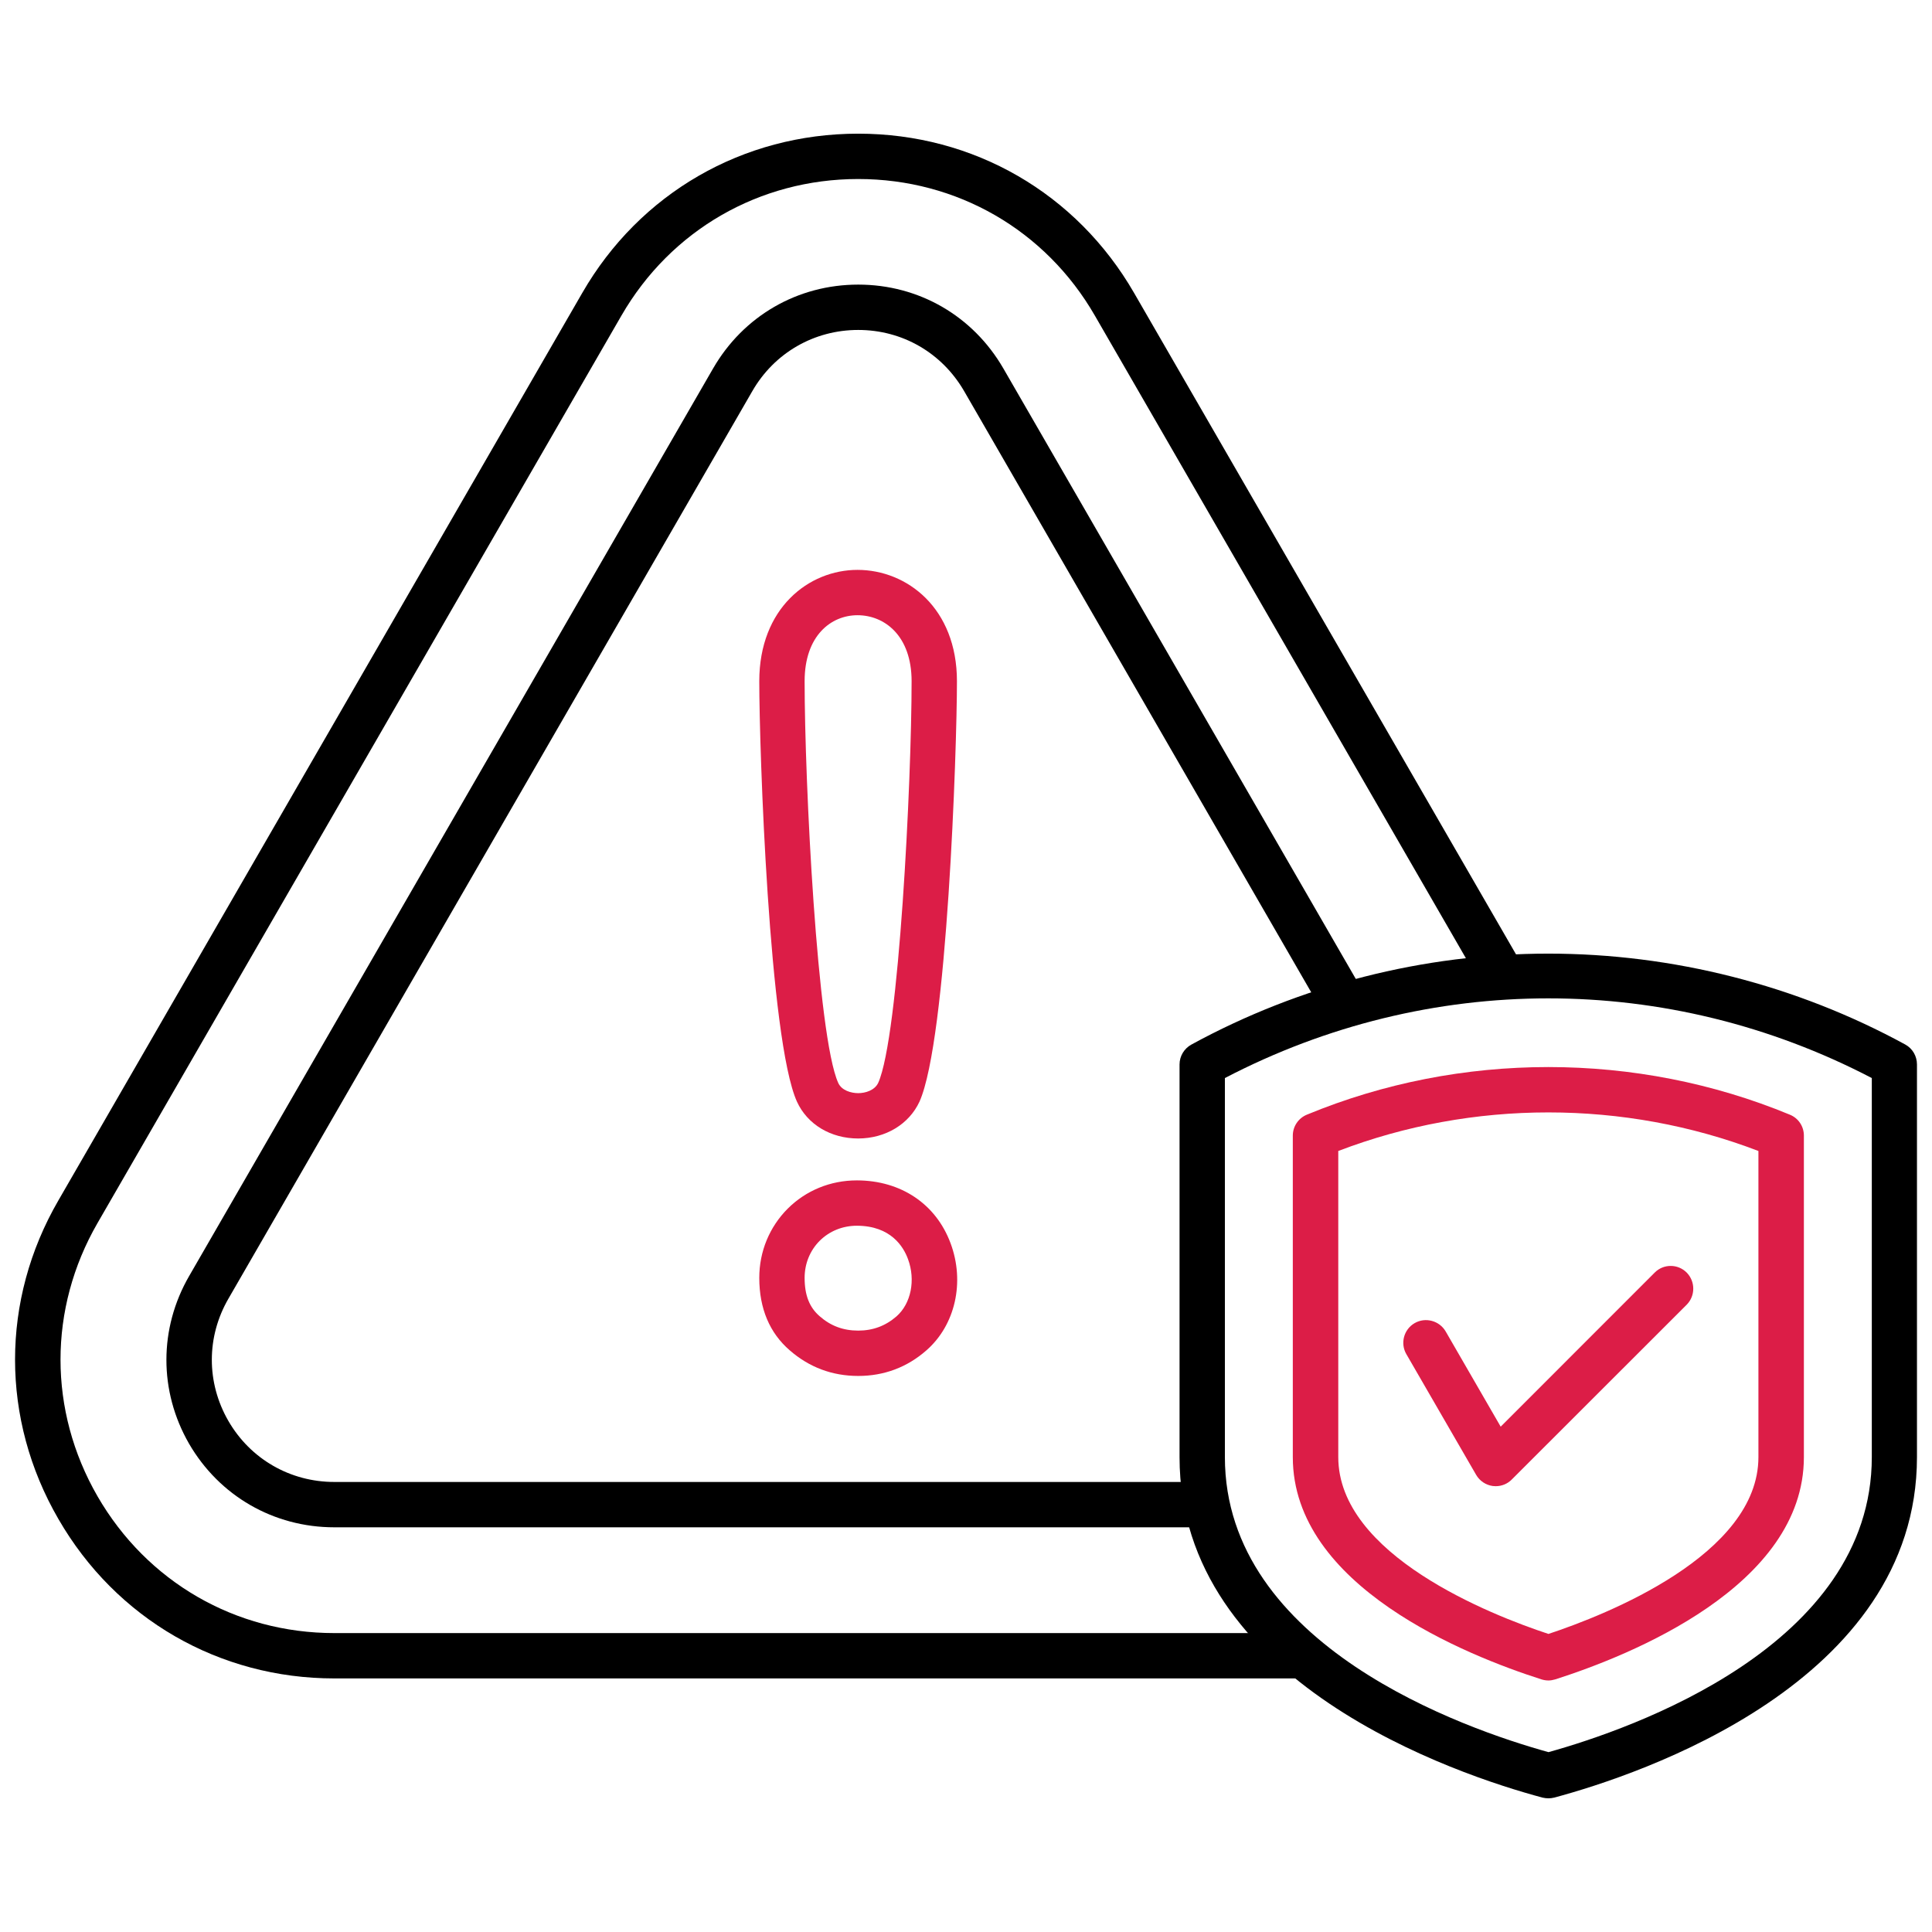
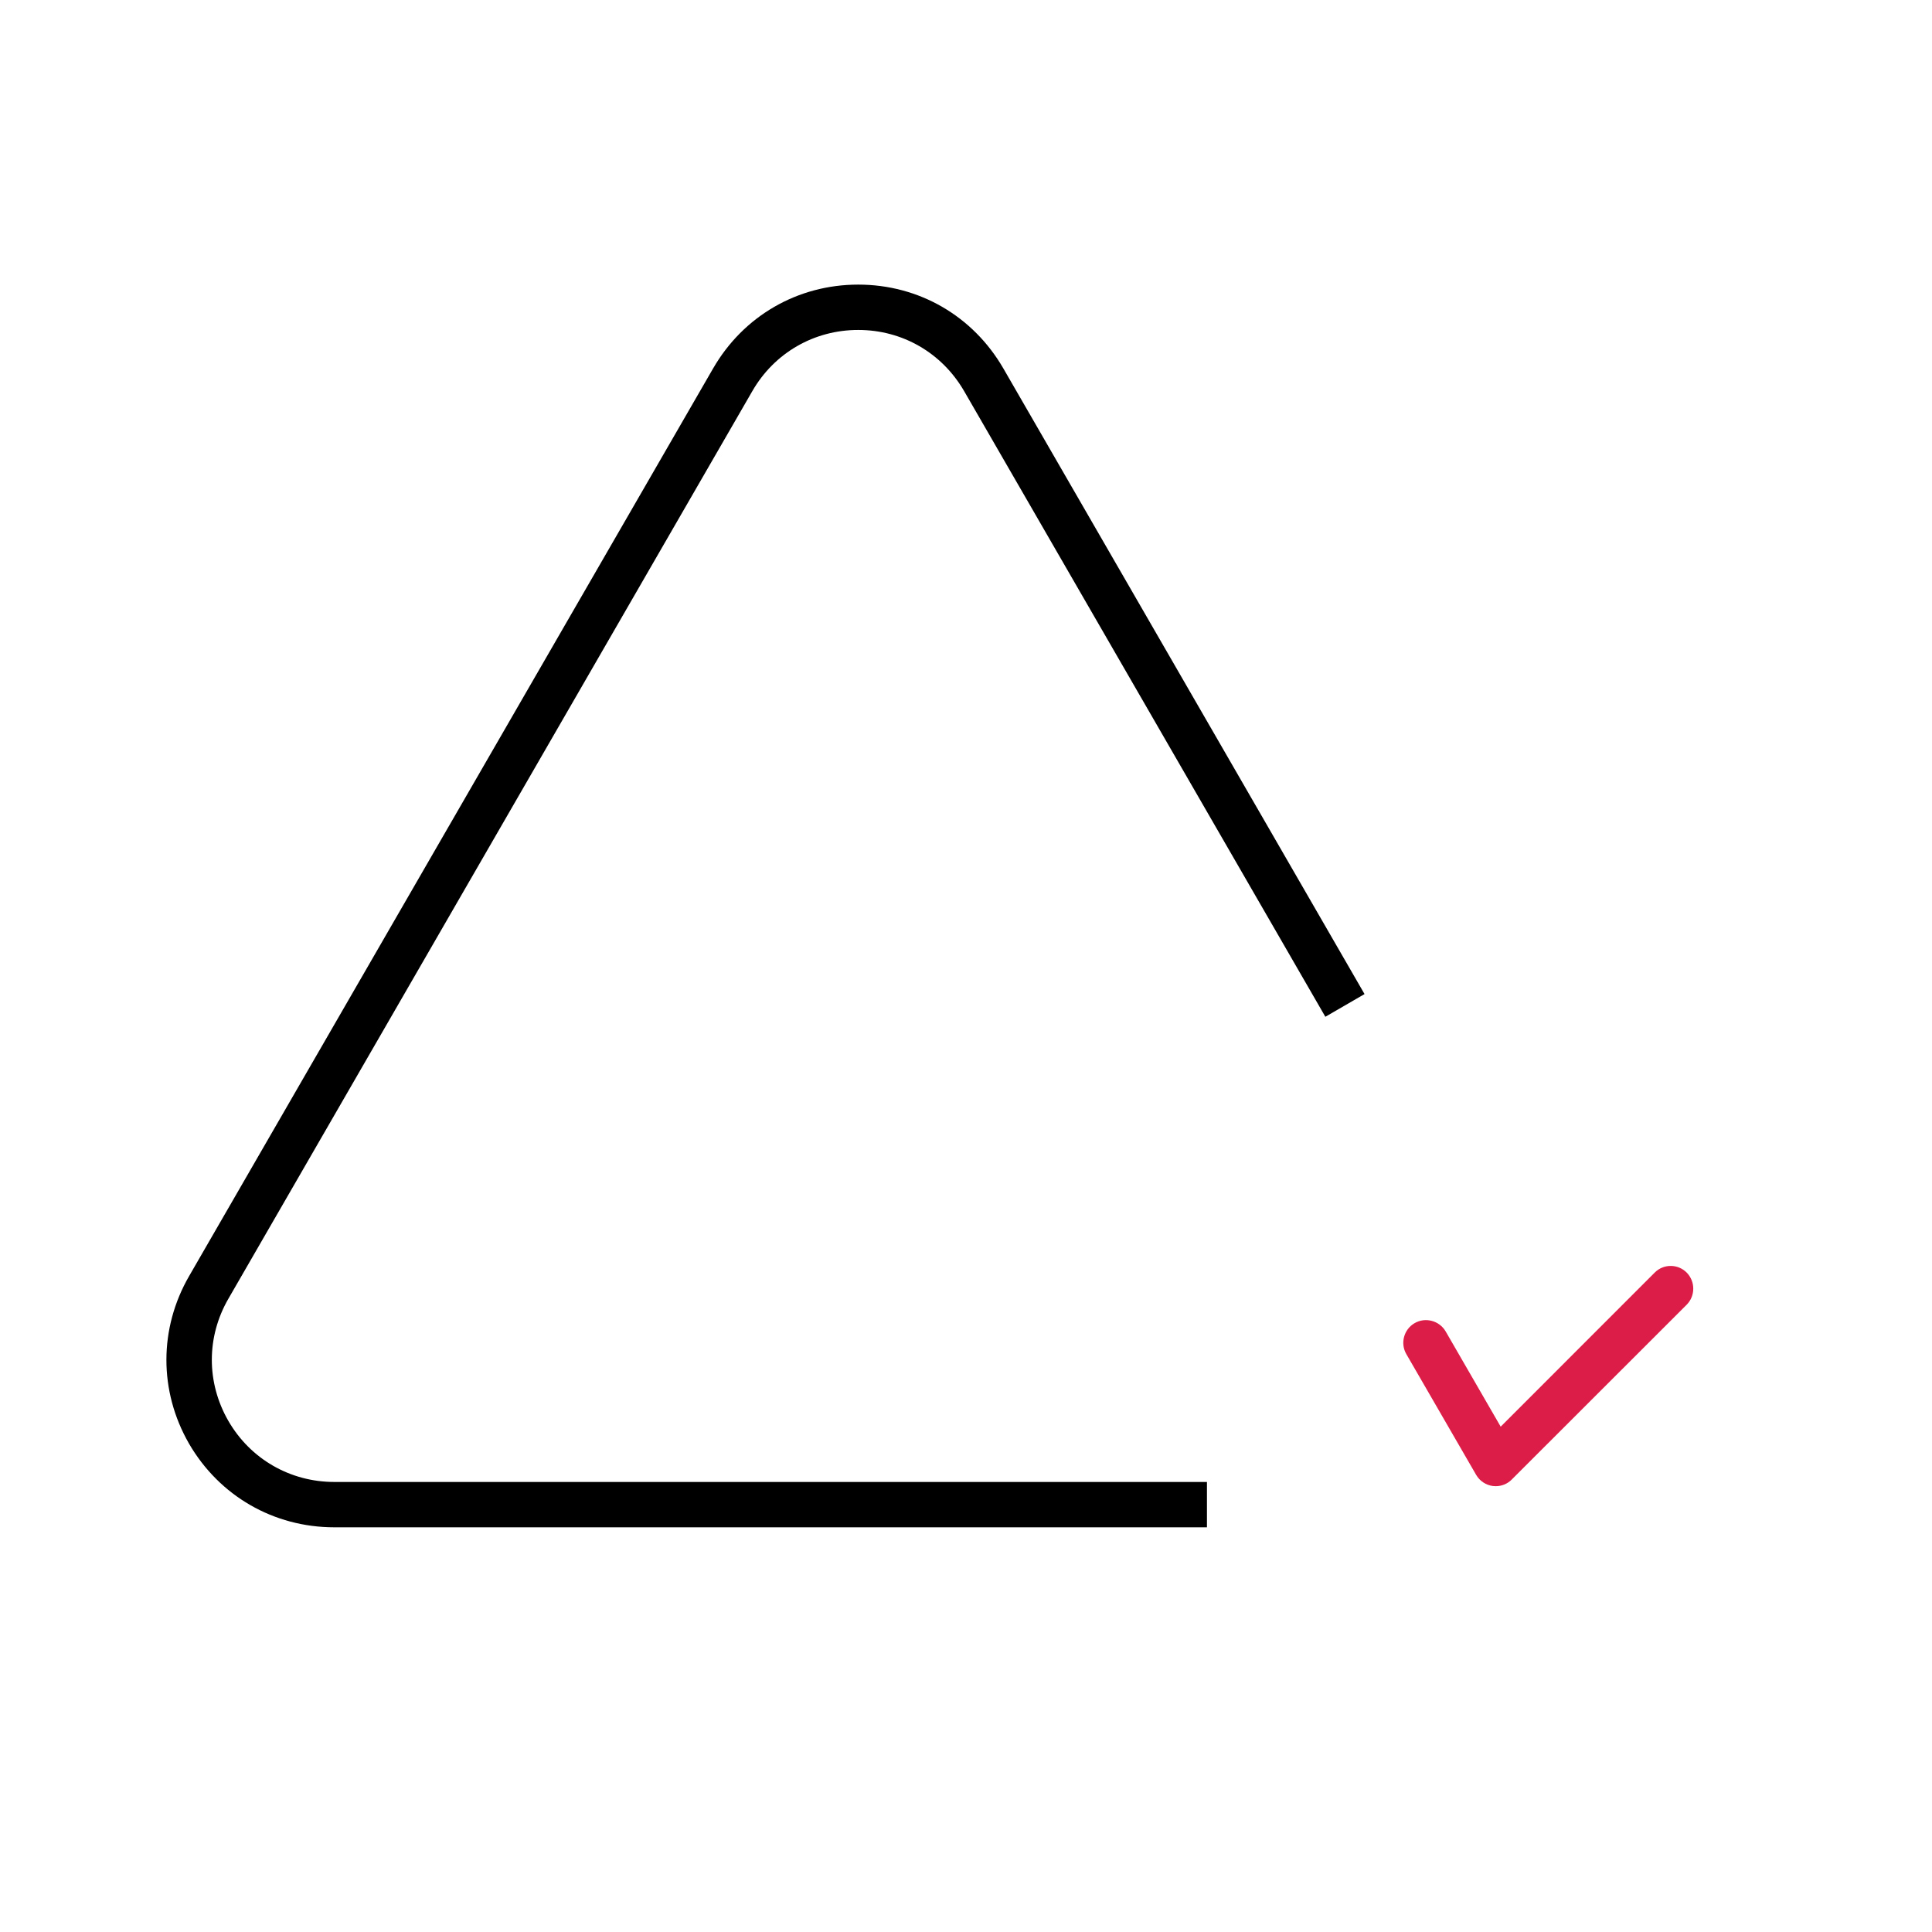
<svg xmlns="http://www.w3.org/2000/svg" width="32" height="32" viewBox="0 0 32 32" fill="none">
-   <path d="M21.585 27.8H5.537C3.629 27.8 1.921 26.813 0.967 25.159C0.01 23.506 0.01 21.534 0.967 19.883L9.644 4.852C10.595 3.201 12.303 2.214 14.215 2.214C16.127 2.214 17.831 3.201 18.784 4.852L25.226 16.008L24.576 16.384L18.134 5.227C17.317 3.81 15.85 2.965 14.215 2.965C12.58 2.965 11.111 3.81 10.293 5.227L1.615 20.258C0.798 21.674 0.798 23.366 1.615 24.783C2.435 26.202 3.902 27.049 5.537 27.049H21.585V27.8Z" fill="black" />
  <path d="M19.991 25.297H5.538C4.533 25.297 3.633 24.778 3.13 23.91C2.631 23.041 2.631 22.003 3.134 21.133L11.811 6.103C12.313 5.233 13.211 4.714 14.215 4.714C15.22 4.714 16.116 5.233 16.619 6.103L22.601 16.465L21.952 16.841L15.969 6.478C15.601 5.844 14.947 5.465 14.215 5.465C13.484 5.465 12.826 5.844 12.461 6.478L3.784 21.509C3.417 22.143 3.417 22.9 3.782 23.534C4.147 24.166 4.806 24.546 5.538 24.546H19.991V25.297Z" fill="black" />
-   <path d="M14.203 10.19C13.765 10.19 13.327 10.528 13.327 11.283C13.327 12.94 13.536 17.17 13.884 17.937C13.94 18.061 14.096 18.106 14.215 18.106C14.332 18.106 14.486 18.061 14.546 17.936C14.89 17.167 15.099 12.938 15.099 11.283C15.099 10.528 14.649 10.19 14.203 10.19ZM14.215 18.857C13.76 18.857 13.373 18.625 13.2 18.247C12.739 17.225 12.576 12.419 12.576 11.283C12.576 10.073 13.395 9.439 14.203 9.439C15.023 9.439 15.85 10.073 15.85 11.283C15.85 12.417 15.687 17.222 15.23 18.246C15.056 18.621 14.668 18.855 14.217 18.857L14.215 18.857ZM14.192 20.302C13.956 20.302 13.738 20.391 13.577 20.551C13.416 20.712 13.327 20.93 13.327 21.165C13.327 21.454 13.407 21.654 13.575 21.8C13.758 21.961 13.965 22.039 14.215 22.039C14.459 22.039 14.667 21.961 14.849 21.803C15.09 21.591 15.168 21.201 15.039 20.854C14.964 20.648 14.754 20.304 14.195 20.302H14.192H14.192ZM14.215 22.79C13.783 22.79 13.402 22.646 13.081 22.366C12.748 22.079 12.576 21.674 12.576 21.165C12.576 20.728 12.745 20.322 13.047 20.019C13.349 19.718 13.754 19.551 14.192 19.551H14.197C14.924 19.553 15.503 19.943 15.744 20.591C15.985 21.236 15.822 21.95 15.342 22.368C15.025 22.646 14.644 22.79 14.215 22.79V22.79Z" fill="#DC1D47" />
-   <path d="M20.288 17.856V24.134C20.288 27.26 24.264 28.638 25.648 29.021C27.024 28.638 31.003 27.262 31.003 24.134V17.856C27.63 16.096 23.662 16.096 20.288 17.856ZM25.648 29.786C25.614 29.786 25.58 29.781 25.548 29.774C24.138 29.395 19.537 27.873 19.537 24.134V17.631C19.537 17.493 19.613 17.367 19.734 17.301C21.537 16.316 23.582 15.795 25.644 15.795C27.706 15.795 29.754 16.316 31.558 17.301C31.678 17.367 31.751 17.493 31.751 17.631V24.134C31.751 27.873 27.154 29.395 25.743 29.774C25.711 29.781 25.678 29.786 25.648 29.786Z" fill="black" />
-   <path d="M22.166 19.064V24.134C22.166 25.754 24.692 26.748 25.647 27.063C26.599 26.748 29.125 25.754 29.125 24.134V19.064C26.902 18.212 24.39 18.212 22.166 19.064ZM25.647 27.834C25.608 27.834 25.568 27.827 25.532 27.816C24.294 27.421 21.413 26.273 21.413 24.135V18.809C21.413 18.657 21.505 18.52 21.647 18.462C24.188 17.411 27.104 17.411 29.644 18.462C29.788 18.52 29.878 18.657 29.878 18.809V24.135C29.878 26.273 26.996 27.421 25.759 27.816C25.722 27.827 25.683 27.834 25.647 27.834Z" fill="#DC1D47" />
  <path d="M24.774 24.616C24.758 24.616 24.741 24.615 24.725 24.613C24.61 24.597 24.509 24.53 24.45 24.429L23.293 22.428C23.19 22.25 23.251 22.019 23.431 21.915C23.61 21.812 23.841 21.874 23.945 22.053L24.856 23.63L27.407 21.078C27.552 20.931 27.791 20.931 27.937 21.078C28.082 21.226 28.082 21.463 27.937 21.61L25.038 24.507C24.969 24.577 24.873 24.616 24.774 24.616Z" fill="#DC1D47" />
</svg>